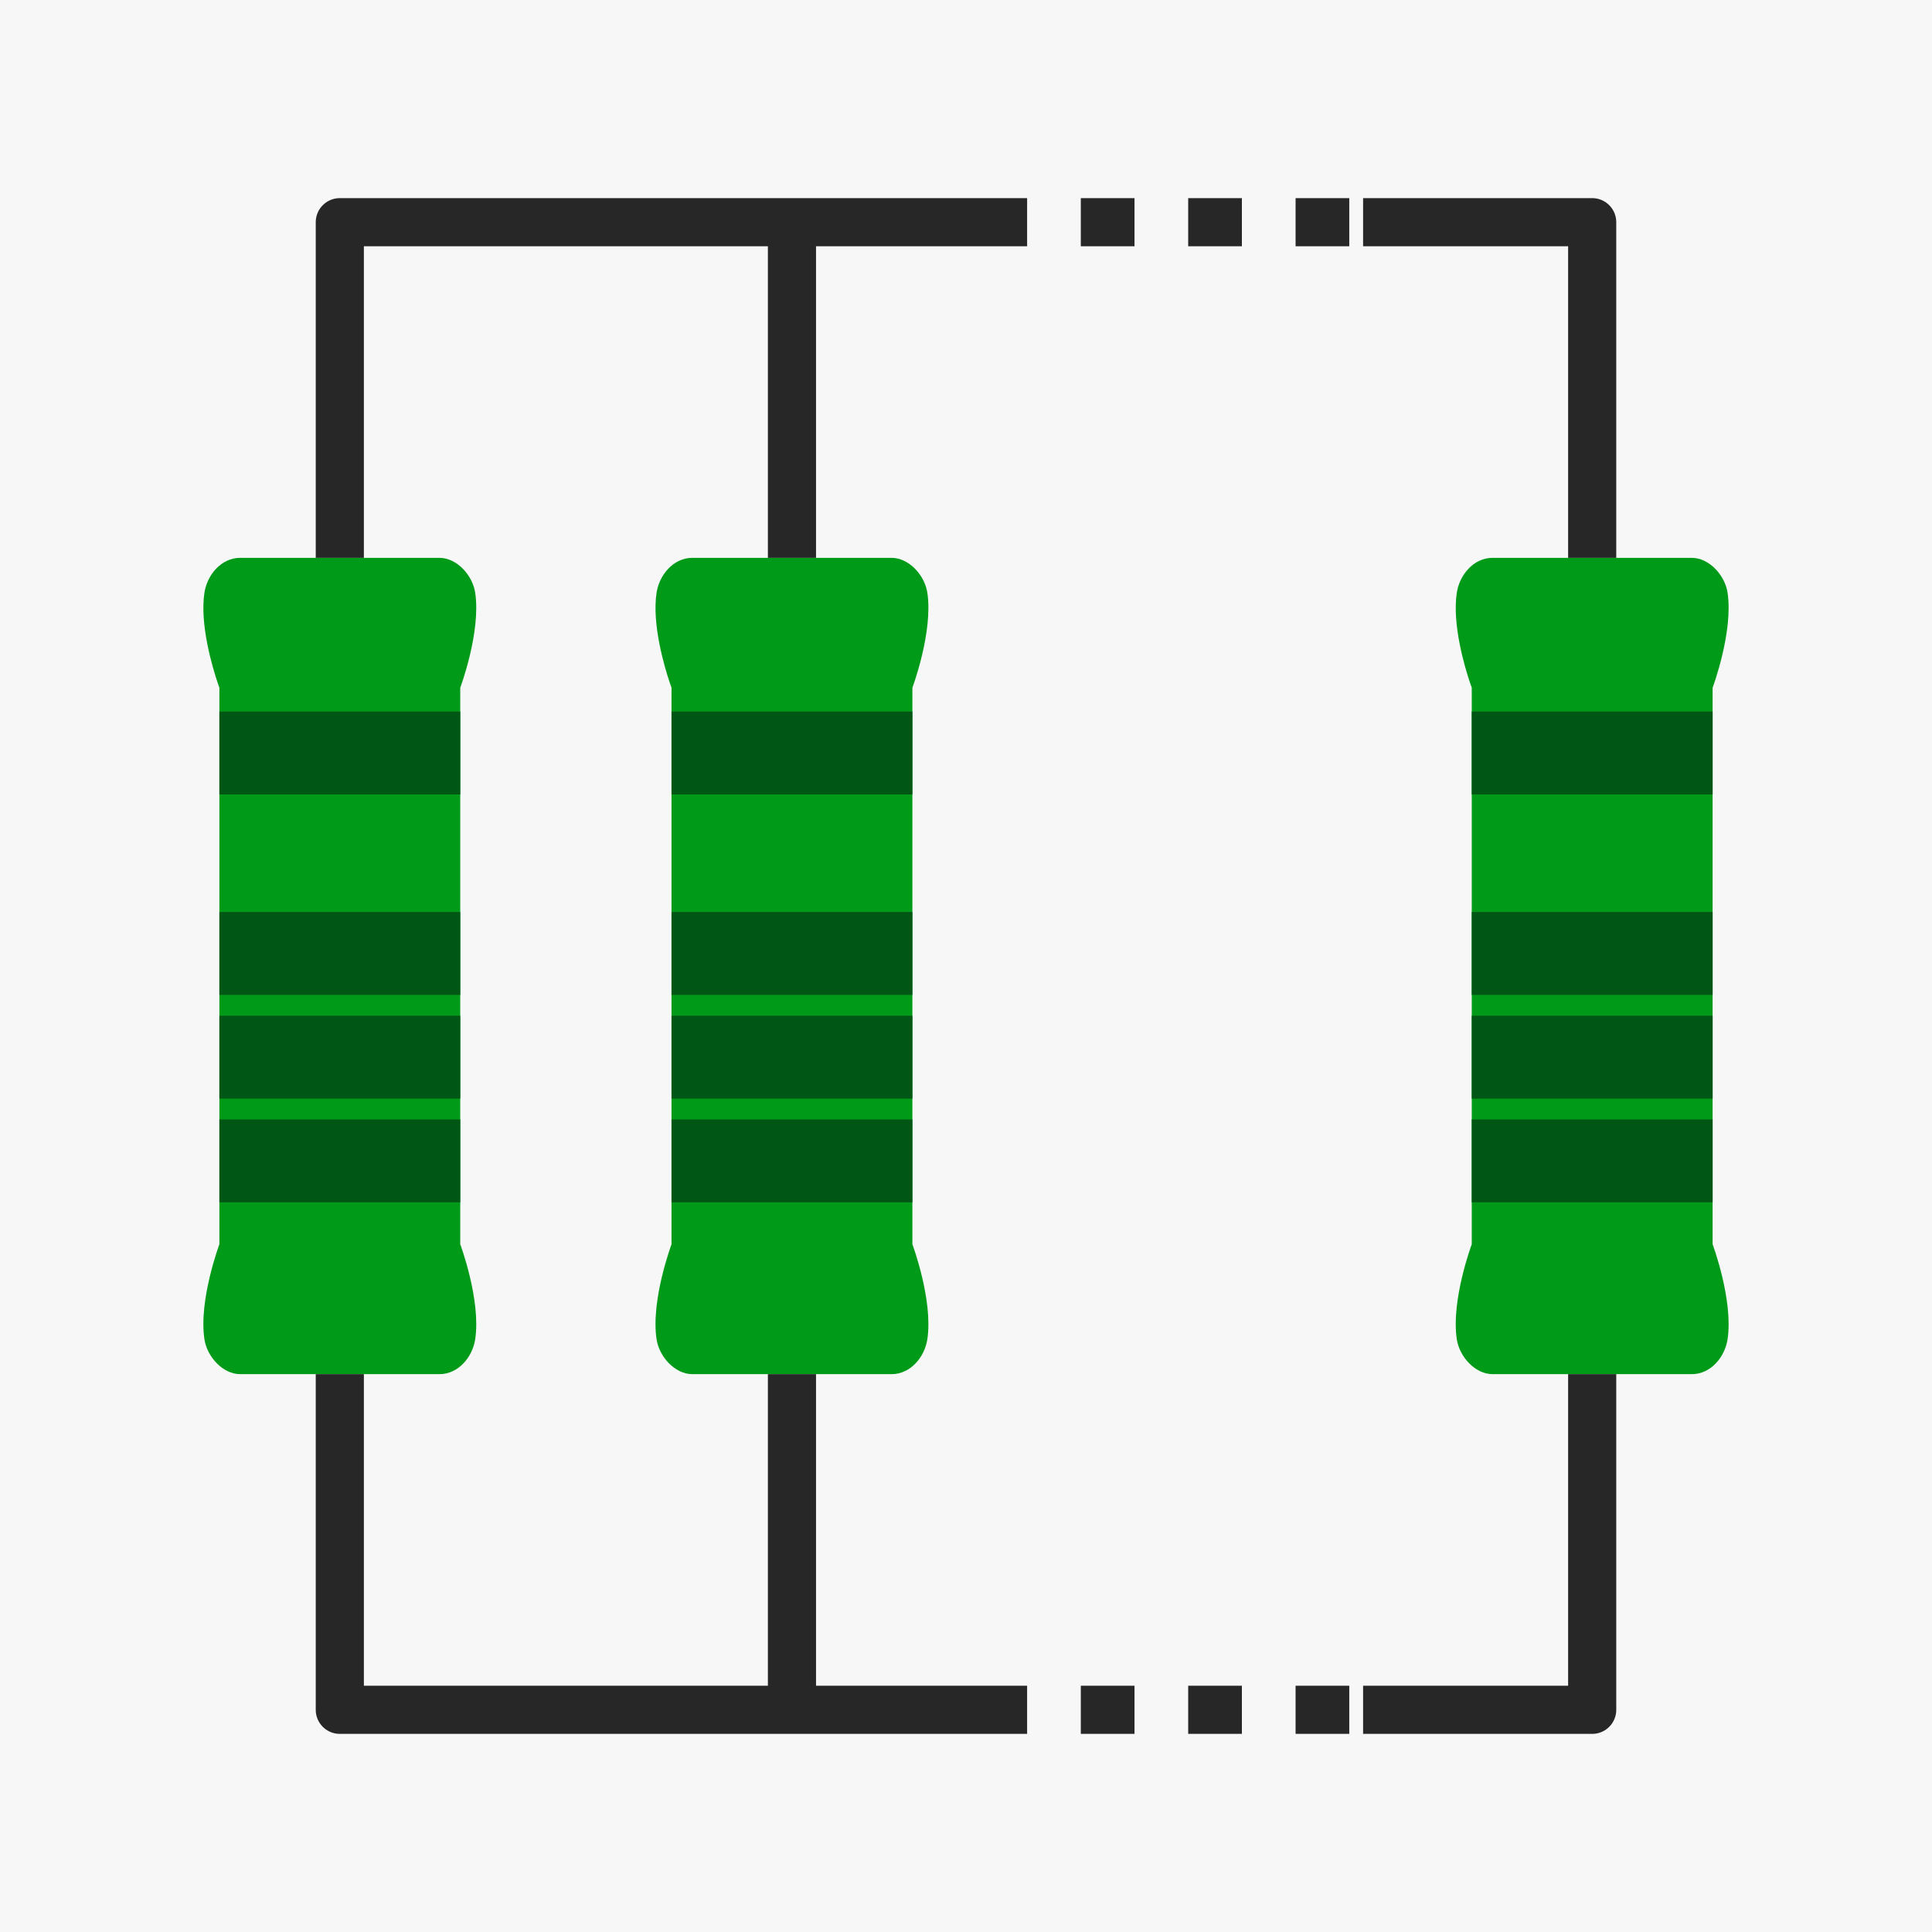
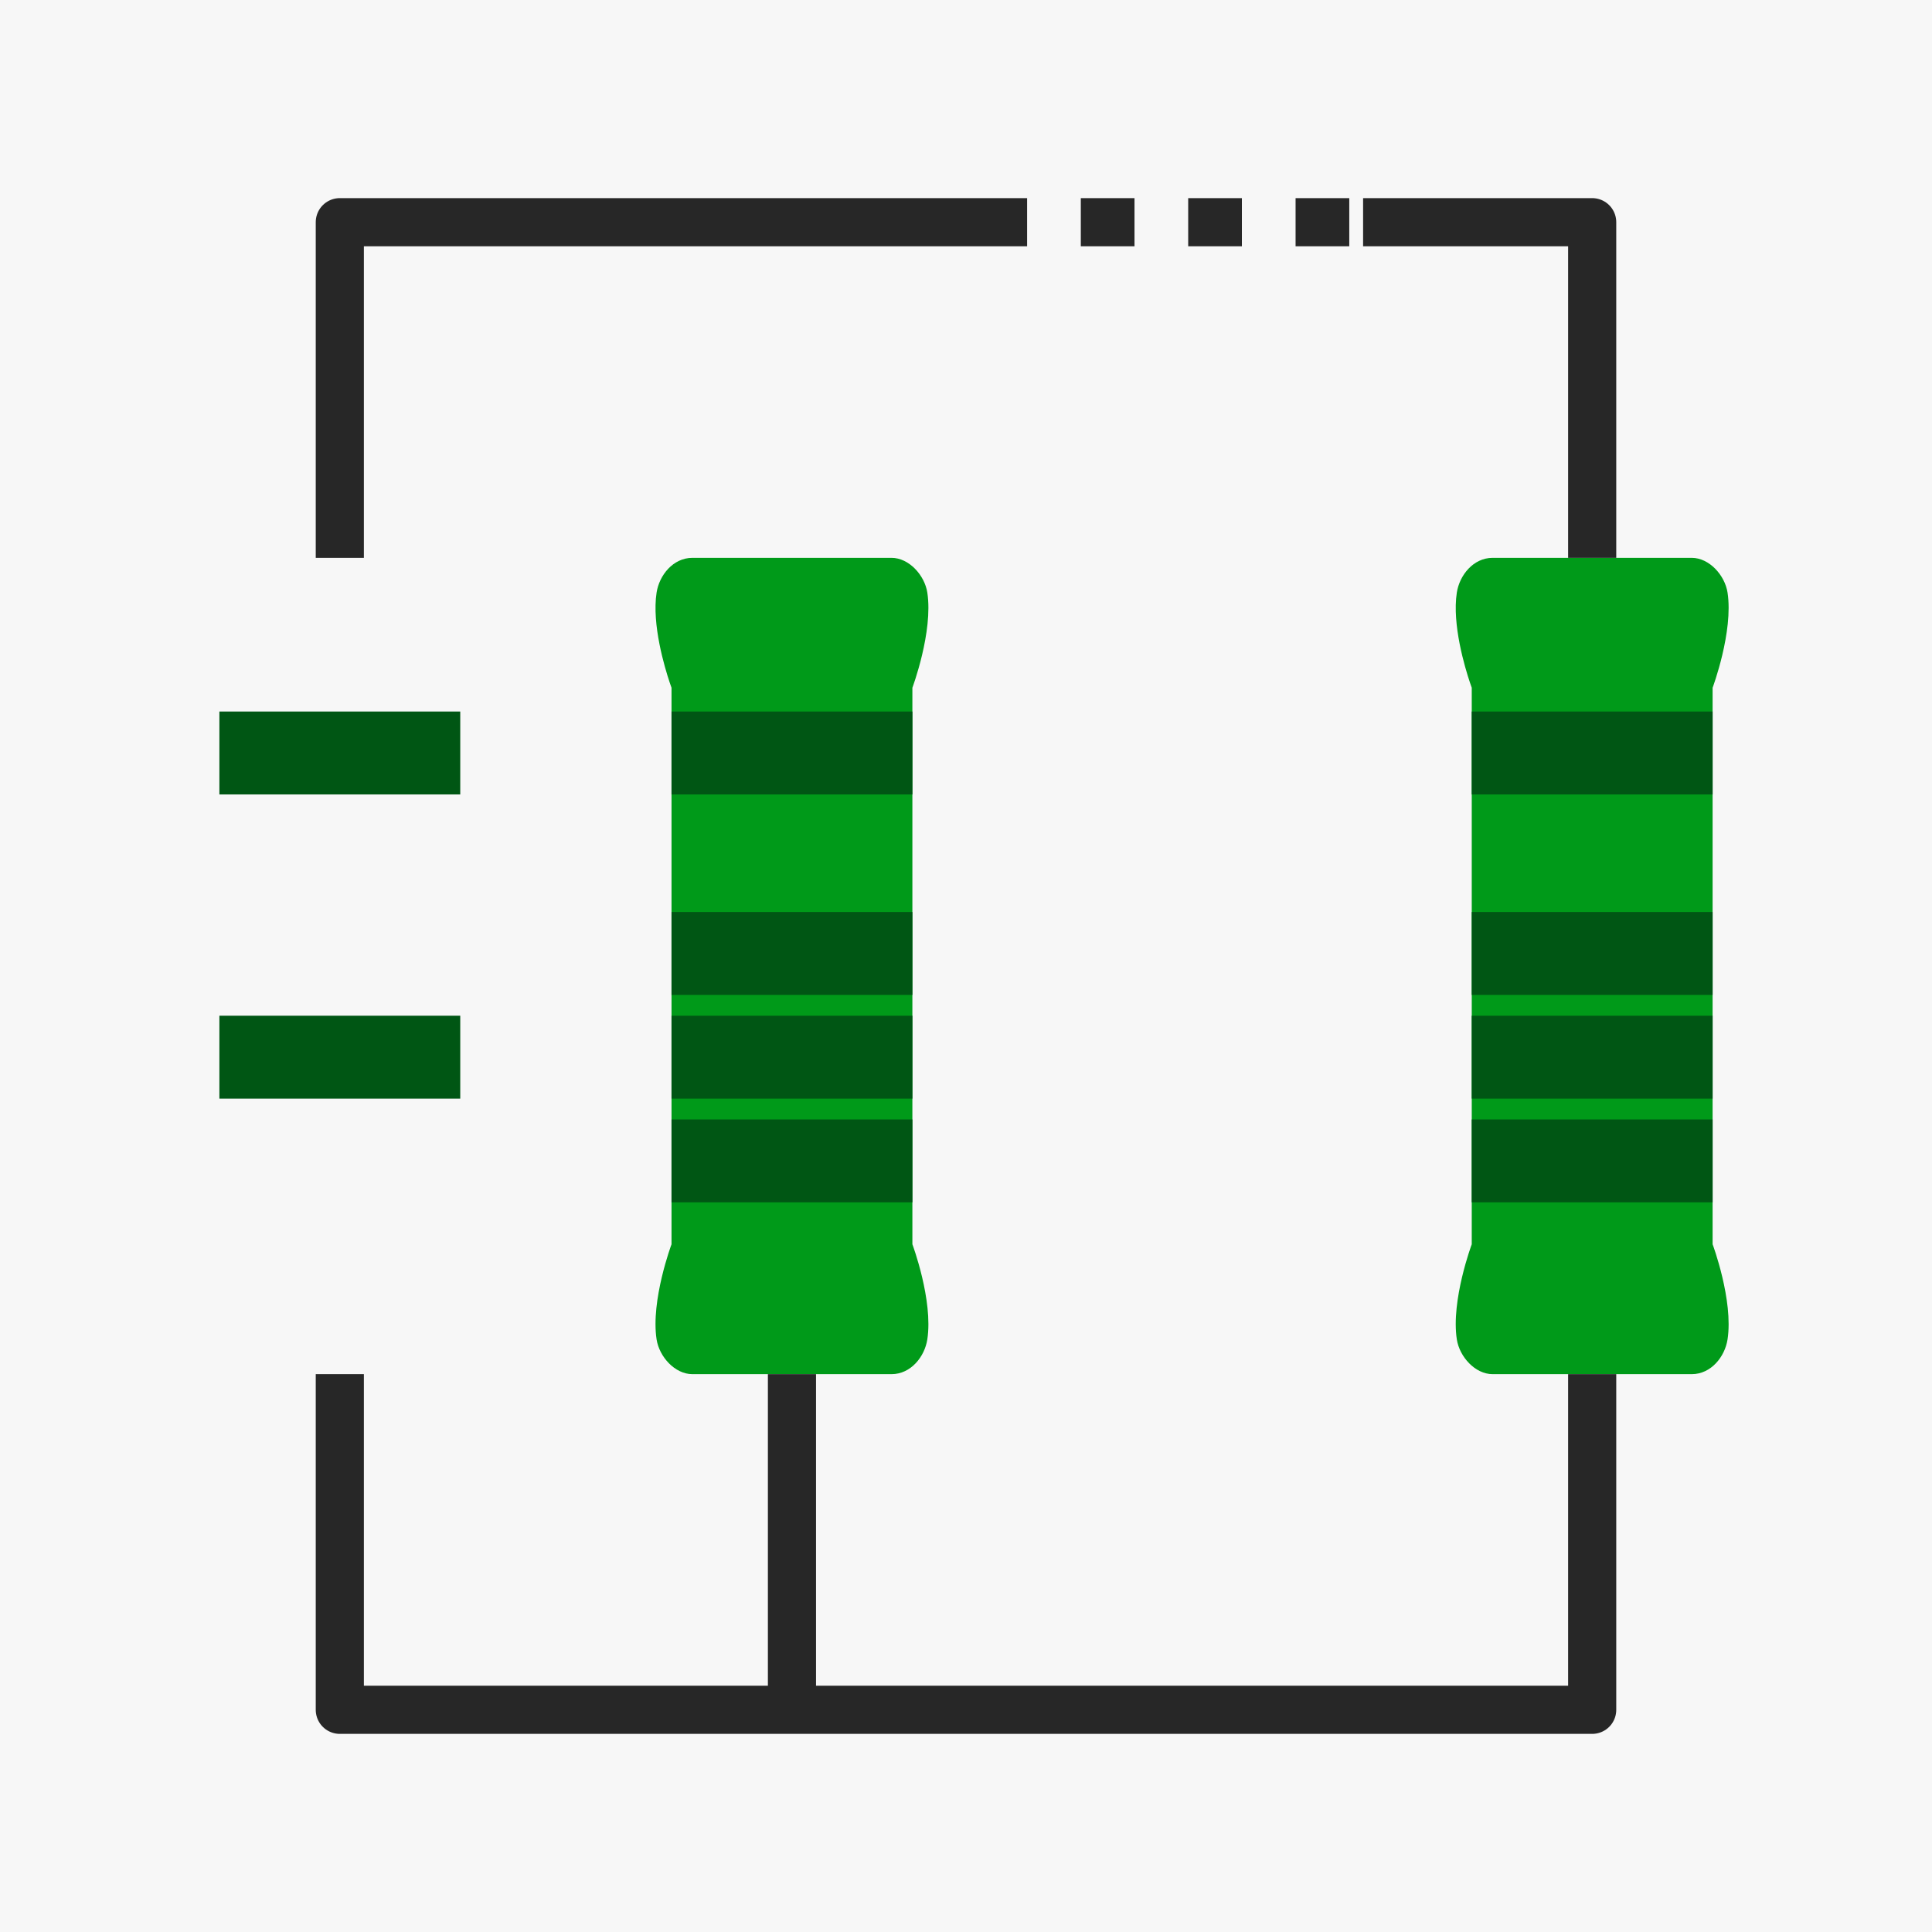
<svg xmlns="http://www.w3.org/2000/svg" style="fill-rule:evenodd;clip-rule:evenodd;stroke-miterlimit:1.5;" xml:space="preserve" version="1.1" viewBox="0 0 240 240" height="100%" width="100%">
  <rect x="0" y="0" width="240" height="240" fill="#333333" stroke="none" />
  <rect style="fill:#f7f7f7;stroke:#f7f7f7;stroke-width:6.67px;" height="240" width="240" y="0" x="0" />
  <g>
-     <path style="fill:#009a19;" d="M27.253,154.565c-0,0 -2.601,6.966 -1.855,11.82c0.331,2.152 2.27,4.318 4.448,4.318l24.734,-0c2.402,-0 4.117,-2.166 4.448,-4.318c0.747,-4.854 -1.854,-11.82 -1.854,-11.82l-0,-69.13c-0,-0 2.601,-6.966 1.854,-11.82c-0.331,-2.152 -2.27,-4.318 -4.448,-4.318l-24.734,0c-2.401,0 -4.117,2.166 -4.448,4.318c-0.609,3.962 1.012,9.331 1.628,11.17c0.139,0.415 0.227,0.65 0.227,0.65l-0,69.13" />
-     <path style="fill:#005614;" d="M27.253,139.061l29.921,0l-0,10.298l-29.921,-0l-0,-10.298Z" />
    <path style="fill:#005614;" d="M27.253,126.177l29.921,0l-0,10.298l-29.921,-0l-0,-10.298Z" />
-     <path style="fill:#005614;" d="M27.253,113.293l29.921,0l-0,10.298l-29.921,-0l-0,-10.298Z" />
    <path style="fill:#005614;" d="M27.253,88.389l29.921,-0l-0,10.297l-29.921,-0l-0,-10.297Z" />
  </g>
  <g>
    <path style="fill:#009a19;" d="M83.419,154.565c0,0 -2.601,6.966 -1.855,11.82c0.332,2.152 2.271,4.318 4.449,4.318l24.733,-0c2.402,-0 4.117,-2.166 4.449,-4.318c0.746,-4.854 -1.855,-11.82 -1.855,-11.82l-0,-69.13c-0,-0 2.601,-6.966 1.855,-11.82c-0.332,-2.152 -2.271,-4.318 -4.449,-4.318l-24.733,0c-2.402,0 -4.117,2.166 -4.449,4.318c-0.609,3.962 1.012,9.331 1.628,11.17c0.139,0.415 0.227,0.65 0.227,0.65l0,69.13" />
    <path style="fill:#005614;" d="M83.419,139.061l29.921,0l-0,10.298l-29.921,-0l0,-10.298Z" />
    <path style="fill:#005614;" d="M83.419,126.177l29.921,0l-0,10.298l-29.921,-0l0,-10.298Z" />
    <path style="fill:#005614;" d="M83.419,113.293l29.921,0l-0,10.298l-29.921,-0l0,-10.298Z" />
    <path style="fill:#005614;" d="M83.419,88.389l29.921,-0l-0,10.297l-29.921,-0l0,-10.297Z" />
  </g>
  <g>
    <path style="fill:#009a19;" d="M182.826,154.565c0,0 -2.601,6.966 -1.854,11.82c0.331,2.152 2.27,4.318 4.448,4.318l24.734,-0c2.401,-0 4.117,-2.166 4.448,-4.318c0.746,-4.854 -1.855,-11.82 -1.855,-11.82l0,-69.13c0,-0 2.601,-6.966 1.855,-11.82c-0.331,-2.152 -2.27,-4.318 -4.448,-4.318l-24.734,0c-2.402,0 -4.117,2.166 -4.448,4.318c-0.61,3.962 1.011,9.331 1.628,11.17c0.138,0.415 0.226,0.65 0.226,0.65l0,69.13" />
    <path style="fill:#005614;" d="M182.826,139.061l29.921,0l0,10.298l-29.921,-0l0,-10.298Z" />
    <path style="fill:#005614;" d="M182.826,126.177l29.921,0l0,10.298l-29.921,-0l0,-10.298Z" />
    <path style="fill:#005614;" d="M182.826,113.293l29.921,0l0,10.298l-29.921,-0l0,-10.298Z" />
    <path style="fill:#005614;" d="M182.826,88.389l29.921,-0l0,10.297l-29.921,-0l0,-10.297Z" />
  </g>
  <path style="fill:none;stroke:#272727;stroke-width:5.98px;stroke-linejoin:round;" d="M42.213,69.297l0,-41.696l155.574,0l-0,41.696" />
-   <path style="fill:none;stroke:#272727;stroke-width:5.98px;stroke-linejoin:round;" d="M98.38,69.297l-0,-41.696" />
  <path style="fill:none;stroke:#272727;stroke-width:5.98px;stroke-linejoin:round;" d="M42.213,170.703l0,41.696l155.574,-0l-0,-41.696" />
  <path style="fill:none;stroke:#272727;stroke-width:5.98px;stroke-linejoin:round;" d="M98.38,170.703l-0,41.696" />
  <path style="fill:none;stroke:#f7f7f7;stroke-width:6.67px;stroke-linejoin:round;stroke-dasharray:6.67,6.67;" d="M127.592,27.601l41.737,0" />
-   <path style="fill:none;stroke:#f7f7f7;stroke-width:6.67px;stroke-linejoin:round;stroke-dasharray:6.67,6.67;" d="M127.592,212.399l41.737,-0" />
</svg>